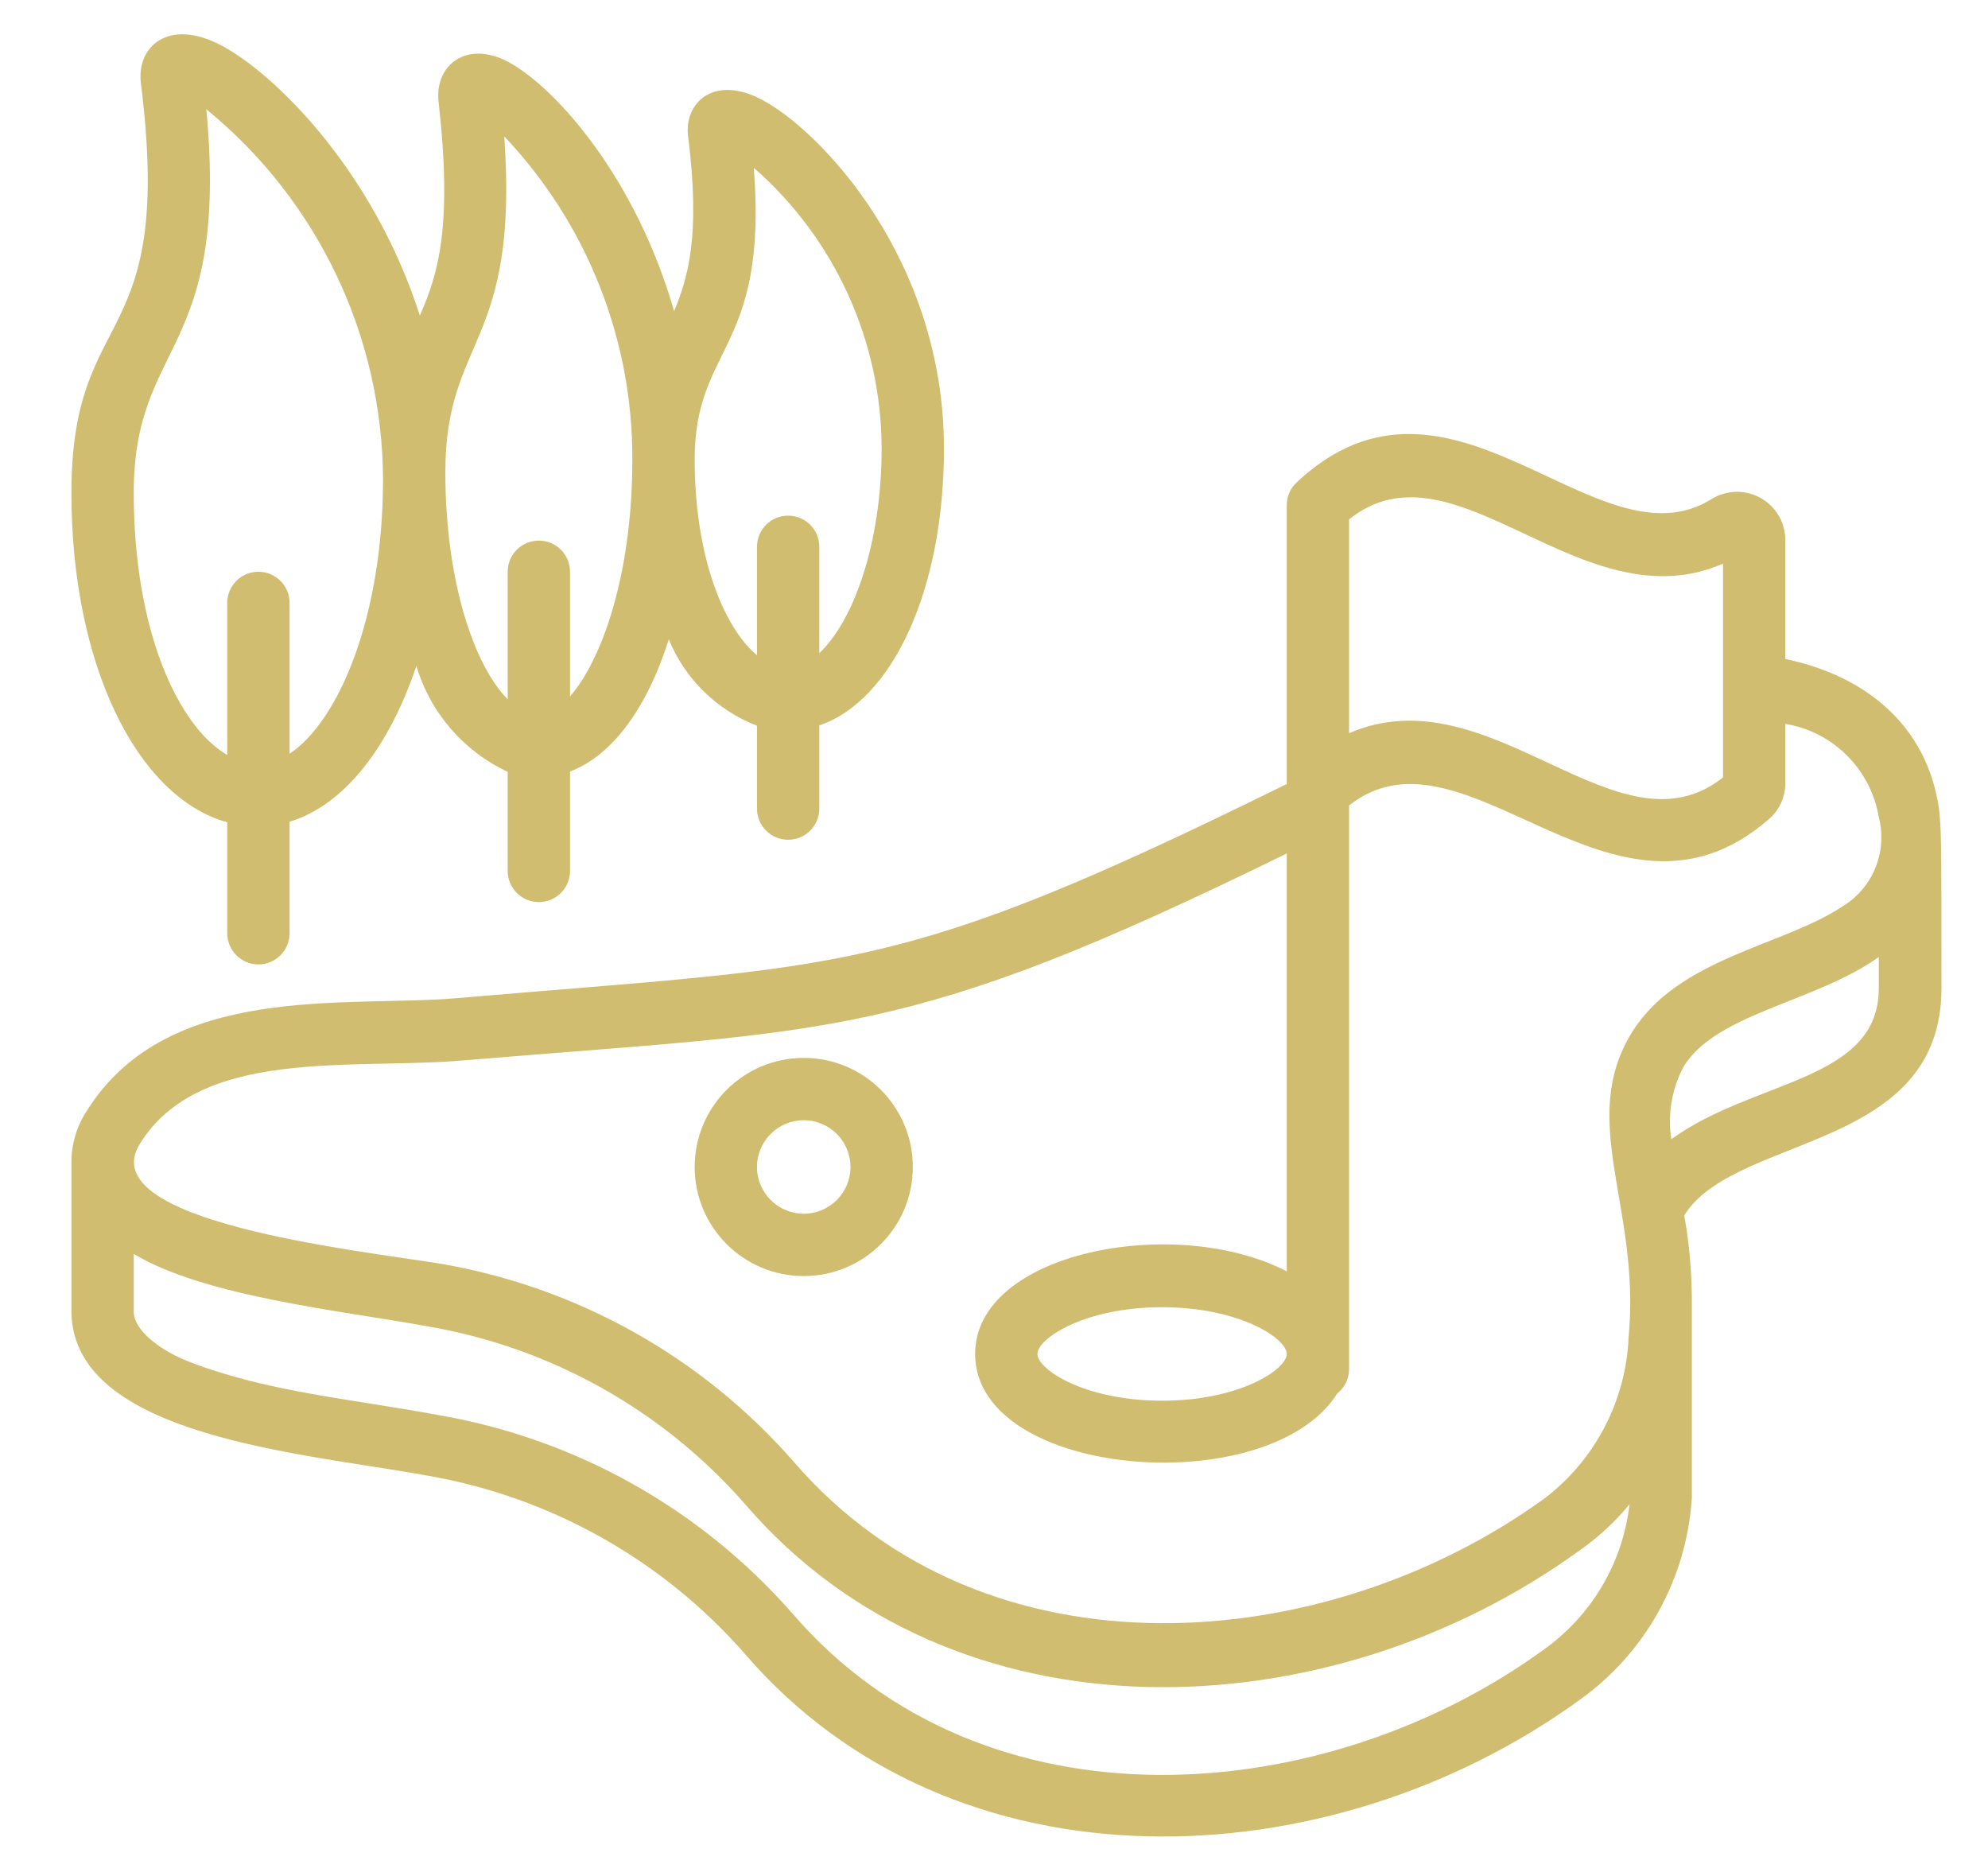
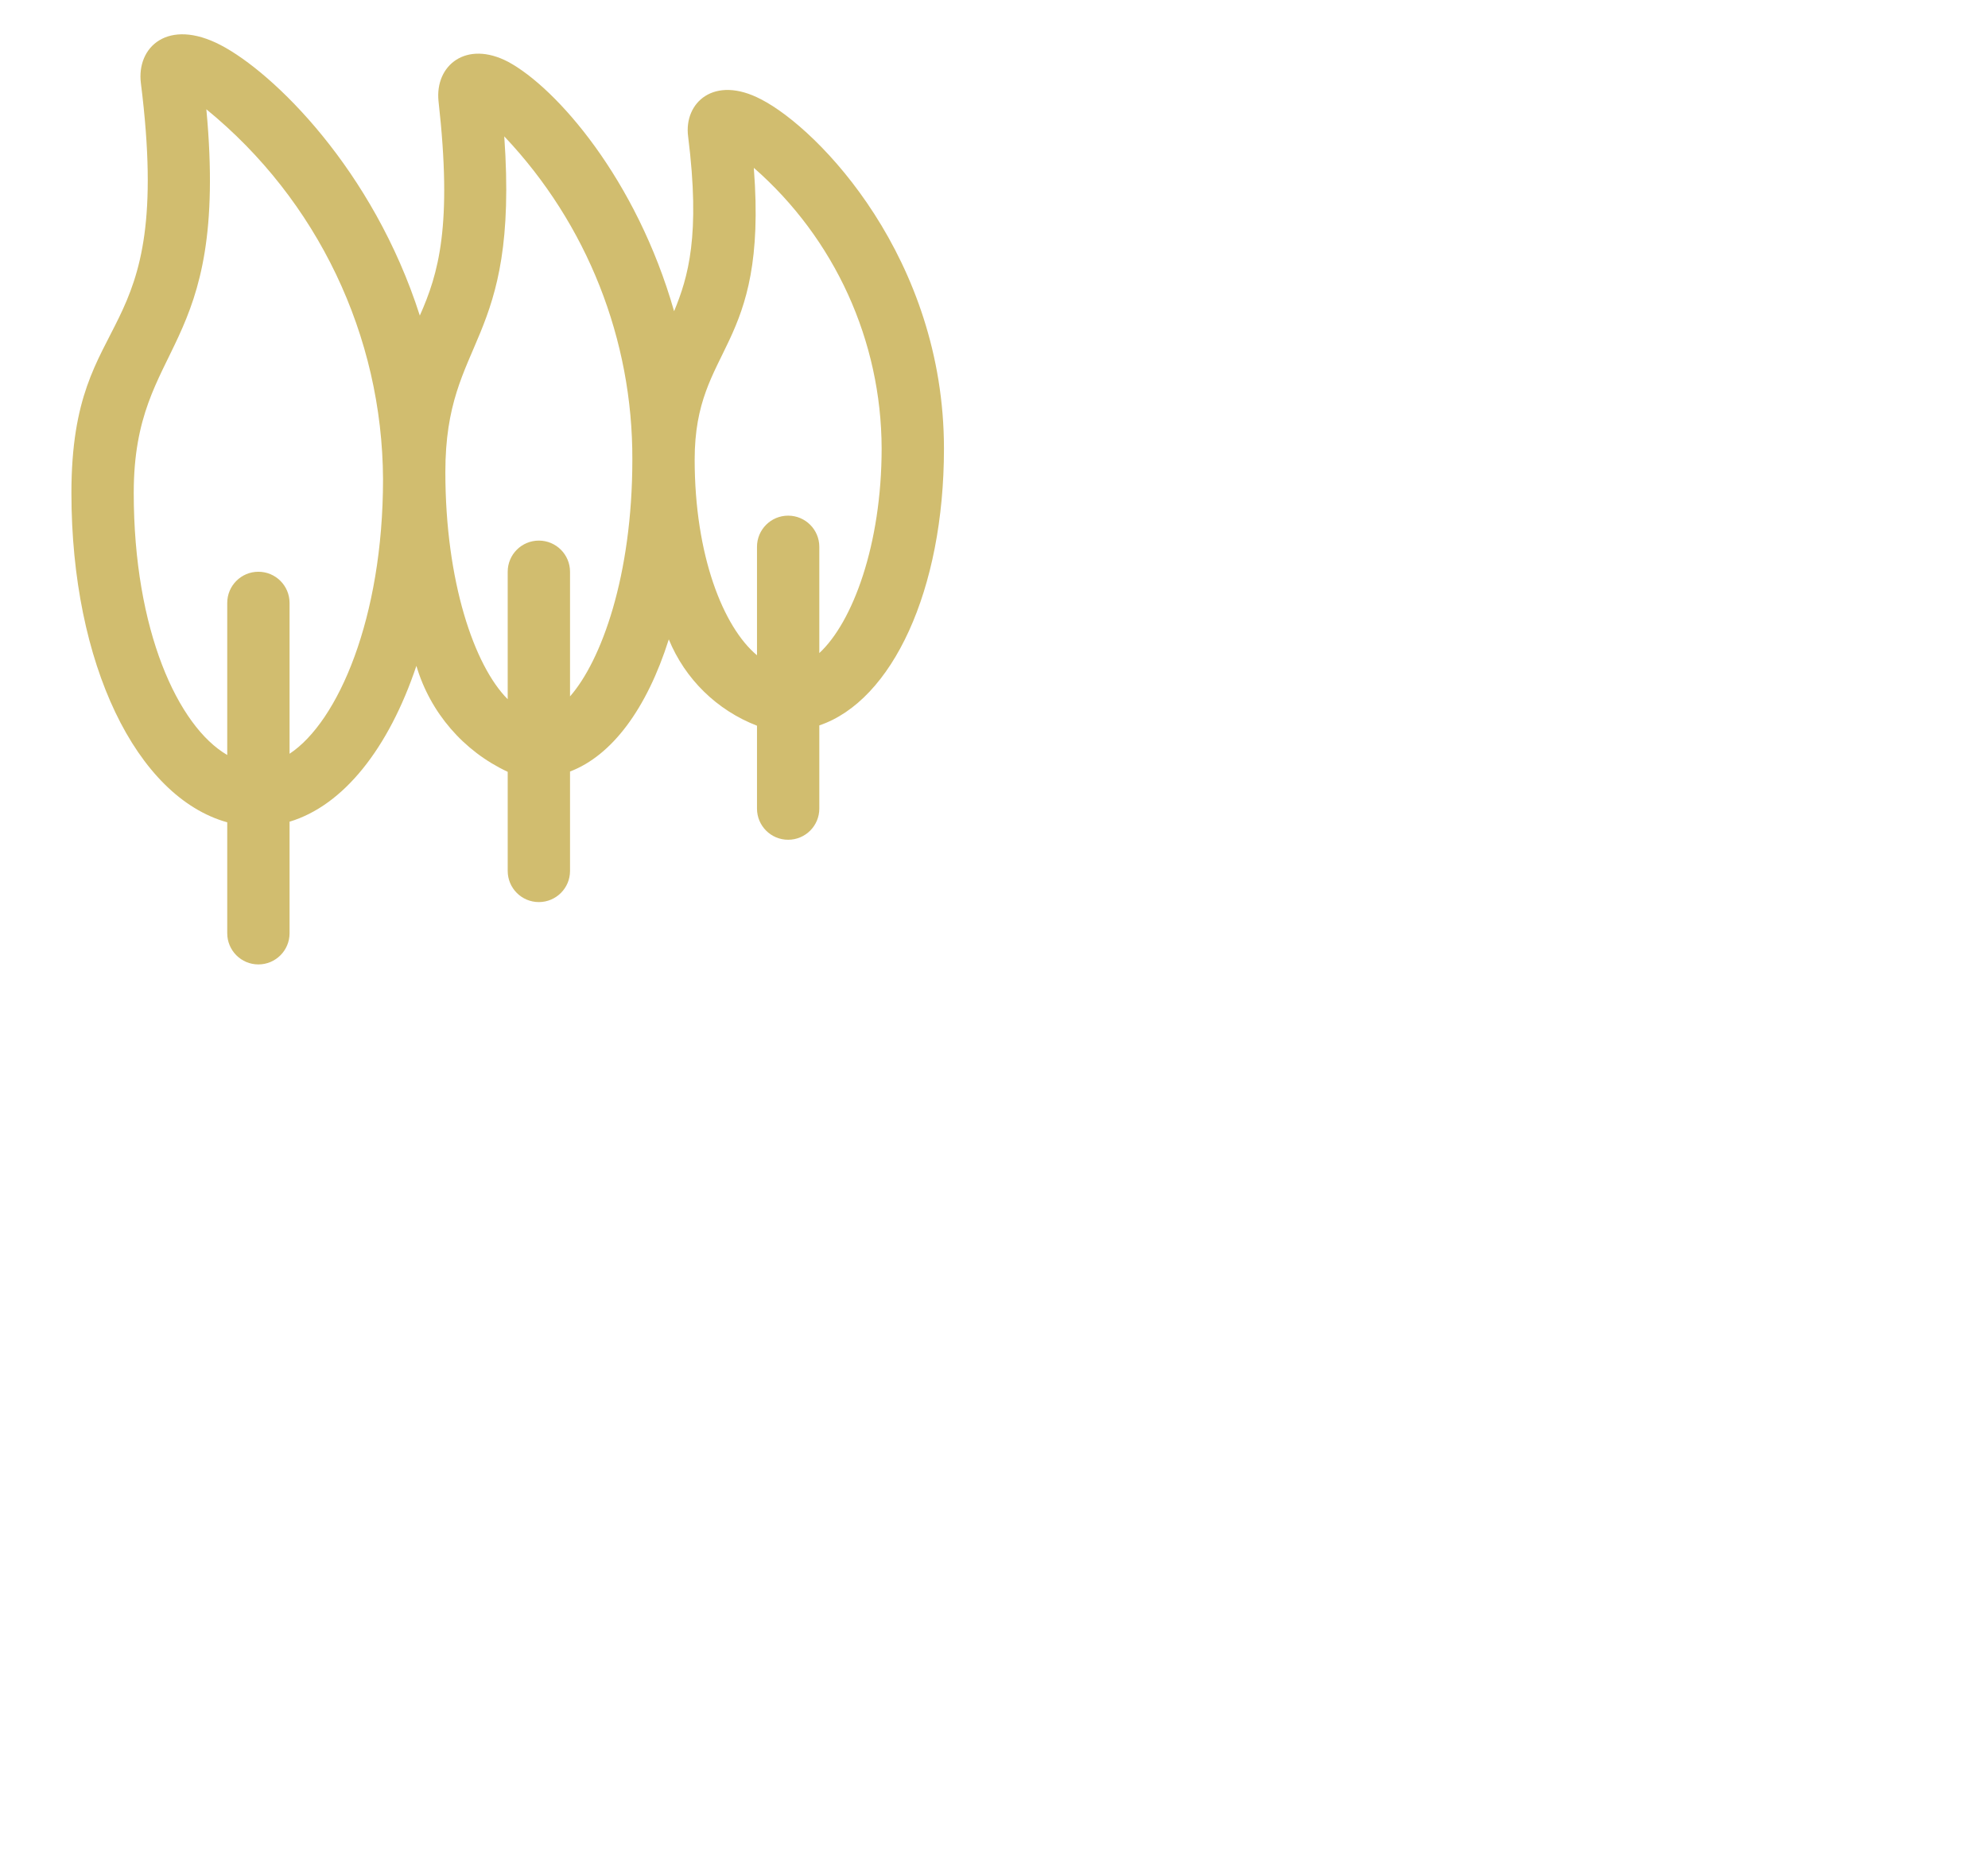
<svg xmlns="http://www.w3.org/2000/svg" version="1.1" id="Calque_1" x="0px" y="0px" width="482.456px" height="454.238px" viewBox="0 0 482.456 454.238" enable-background="new 0 0 482.456 454.238" xml:space="preserve">
-   <path fill="#D1BD6F" d="M470.559,196.224c-2.952-20.342-18.002-32.291-37.285-36.302v-28.964c-0.042-4.237-2.369-8.123-6.086-10.16  c-3.717-2.041-8.24-1.915-11.839,0.329c-27.828,17.395-63.296-39.25-100.73-4.008c-1.511,1.44-2.361,3.435-2.346,5.523v67.609  c-95.287,47.04-106.479,43.788-201.164,51.953c-26.773,2.346-70.33-4.083-89.994,27.302c-2.543,3.825-3.861,8.335-3.782,12.929  v36.073c0.53,30.255,56.566,34.112,86.216,39.555c29.901,5.125,57.133,20.371,77.135,43.182  c50.747,59.064,141.645,55.507,202.68,11.267c16.025-11.44,26.026-29.503,27.222-49.157c0-1.815,0-44.694,0-47.19  c0.005-5.973-0.423-11.938-1.287-17.846c-0.68-4.539-0.754-2.802,0-4.238c13.234-18.831,61.865-15.124,61.865-54.299  C471.164,200.612,471.084,201.668,470.559,196.224L470.559,196.224z M418.15,136.781v51.878  c-25.562,20.269-56.342-25.635-90.753-10.736v-51.879C353.034,105.471,383.738,151.756,418.15,136.781L418.15,136.781z   M282.023,339.912c-18.757,0-30.25-7.56-30.25-11.343c0-3.782,11.493-11.347,30.25-11.347c18.757,0,30.25,7.565,30.25,11.347  C312.272,332.352,300.779,339.912,282.023,339.912L282.023,339.912z M33.969,277.521c14.673-23.52,51.427-17.846,78.425-20.192  c90.753-7.56,107.084-4.689,199.878-50.217v101.415c-26.922-13.99-75.623-4.763-75.623,20.042c0,30.25,71.315,35.848,87.876,9.602  c1.783-1.408,2.839-3.549,2.872-5.819V195.468c28.057-22.233,64.356,35.998,101.87,3.328c2.561-2.191,4.03-5.401,4.007-8.776  v-14.369c11.634,1.943,20.747,11.056,22.685,22.69c2.178,8.471-1.525,17.363-9.071,21.779c-14.368,9.456-39.48,12.328-50.747,30.25  c-13.459,21.629,2.117,42.577-0.906,74.117c-0.633,15.406-8.09,29.733-20.342,39.095c-52.94,38.419-135.522,45.374-182.257-8.845  c-22.244-25.449-52.591-42.441-85.915-48.101C86.152,303.308,22.096,296.428,33.969,277.521L33.969,277.521z M374.512,400.41  c-52.938,38.42-135.521,45.379-182.257-8.921c-22.276-25.406-52.606-42.389-85.909-48.101c-20.573-3.853-41.067-5.518-60.049-12.777  c-6.879-2.572-13.838-7.565-13.838-12.328v-13.99c17.321,10.437,51.047,13.839,71.165,17.547  c29.903,5.077,57.144,20.296,77.135,43.103c50.747,59.142,141.65,55.585,202.605,11.272c4.537-3.145,8.611-6.913,12.098-11.198  C393.841,379.265,386.22,392.141,374.512,400.41L374.512,400.41z M455.959,239.782c0,22.69-30.249,22.084-50.363,36.678  c-0.929-6.067,0.132-12.275,3.023-17.696c8.015-12.929,32.215-15.655,47.34-26.542V239.782z M455.959,239.782" />
  <path fill="#D1BD6F" d="M55.148,199.552v26.922c0,4.177,3.383,7.565,7.56,7.565c4.176,0,7.564-3.388,7.564-7.565v-27.072  c13.084-3.933,24.046-17.771,30.781-37.815c3.364,11.348,11.431,20.705,22.159,25.712v24.05c0,4.177,3.383,7.56,7.56,7.56  c4.176,0,7.565-3.383,7.565-7.56v-24.125c10.131-3.857,18.602-15.125,23.97-32.065c3.946,9.629,11.689,17.208,21.403,20.948v20.118  c0,4.177,3.384,7.56,7.56,7.56c4.177,0,7.565-3.383,7.565-7.56v-20.192c17.696-5.974,30.25-32.822,30.25-67.154  c0-46.06-30.25-77.519-44.393-84.779c-11.418-5.974-18.753,0.83-17.697,9c3.027,24.051,0,34.182-3.402,42.428  c-9.151-32.066-28.508-54.15-40.231-60.504c-10.211-5.368-17.847,0.836-16.941,9.531c3.402,30.25,0,41.821-4.537,52.028  C90.541,41.115,66.339,17.595,53.556,10.941c-12.777-6.654-20.492,0.455-19.357,9.301c8.24,65.722-16.866,52.788-16.866,99.374  C17.333,161.131,33.138,193.427,55.148,199.552L55.148,199.552z M182.954,40.74c19.64,17.174,30.935,41.971,31.005,68.058  c0,23.37-7.035,42.202-15.125,49.686v-25.787c0-4.176-3.388-7.564-7.565-7.564c-4.176,0-7.56,3.388-7.56,7.564v26.318  c-8.17-6.804-15.125-24.201-15.125-47.491c0-27.833,17.771-26.241,14.369-70.56V40.74z M122.451,33.175  c20.014,21.164,31.117,49.217,31.009,78.349c0,28.283-7.564,48.851-15.124,57.472v-30.249c0-4.177-3.389-7.56-7.565-7.56  c-4.177,0-7.56,3.383-7.56,7.56v30.93c-8.095-8.091-15.13-28.509-15.13-55.131c0-32.896,17.926-30.324,14.295-81.447L122.451,33.175  z M50.079,26.521c26.979,22.018,42.709,54.942,42.877,89.767c0,33.652-10.887,58.838-22.685,66.628v-36.604  c0-4.176-3.388-7.564-7.564-7.564c-4.177,0-7.56,3.388-7.56,7.564v36.904c-11.953-6.959-22.69-30.25-22.69-63.6  C32.458,82.332,55.678,86.49,50.079,26.521L50.079,26.521z M50.079,26.521" />
-   <path fill="#D1BD6F" d="M195.053,309.662c14.618,0,26.472-11.849,26.472-26.467c0-14.623-11.854-26.472-26.472-26.472  s-26.468,11.849-26.468,26.472C168.585,297.813,180.435,309.662,195.053,309.662L195.053,309.662z M195.053,271.848  c6.264,0,11.347,5.082,11.347,11.347s-5.083,11.342-11.347,11.342c-6.265,0-11.343-5.077-11.343-11.342  S188.788,271.848,195.053,271.848L195.053,271.848z M195.053,271.848" />
</svg>